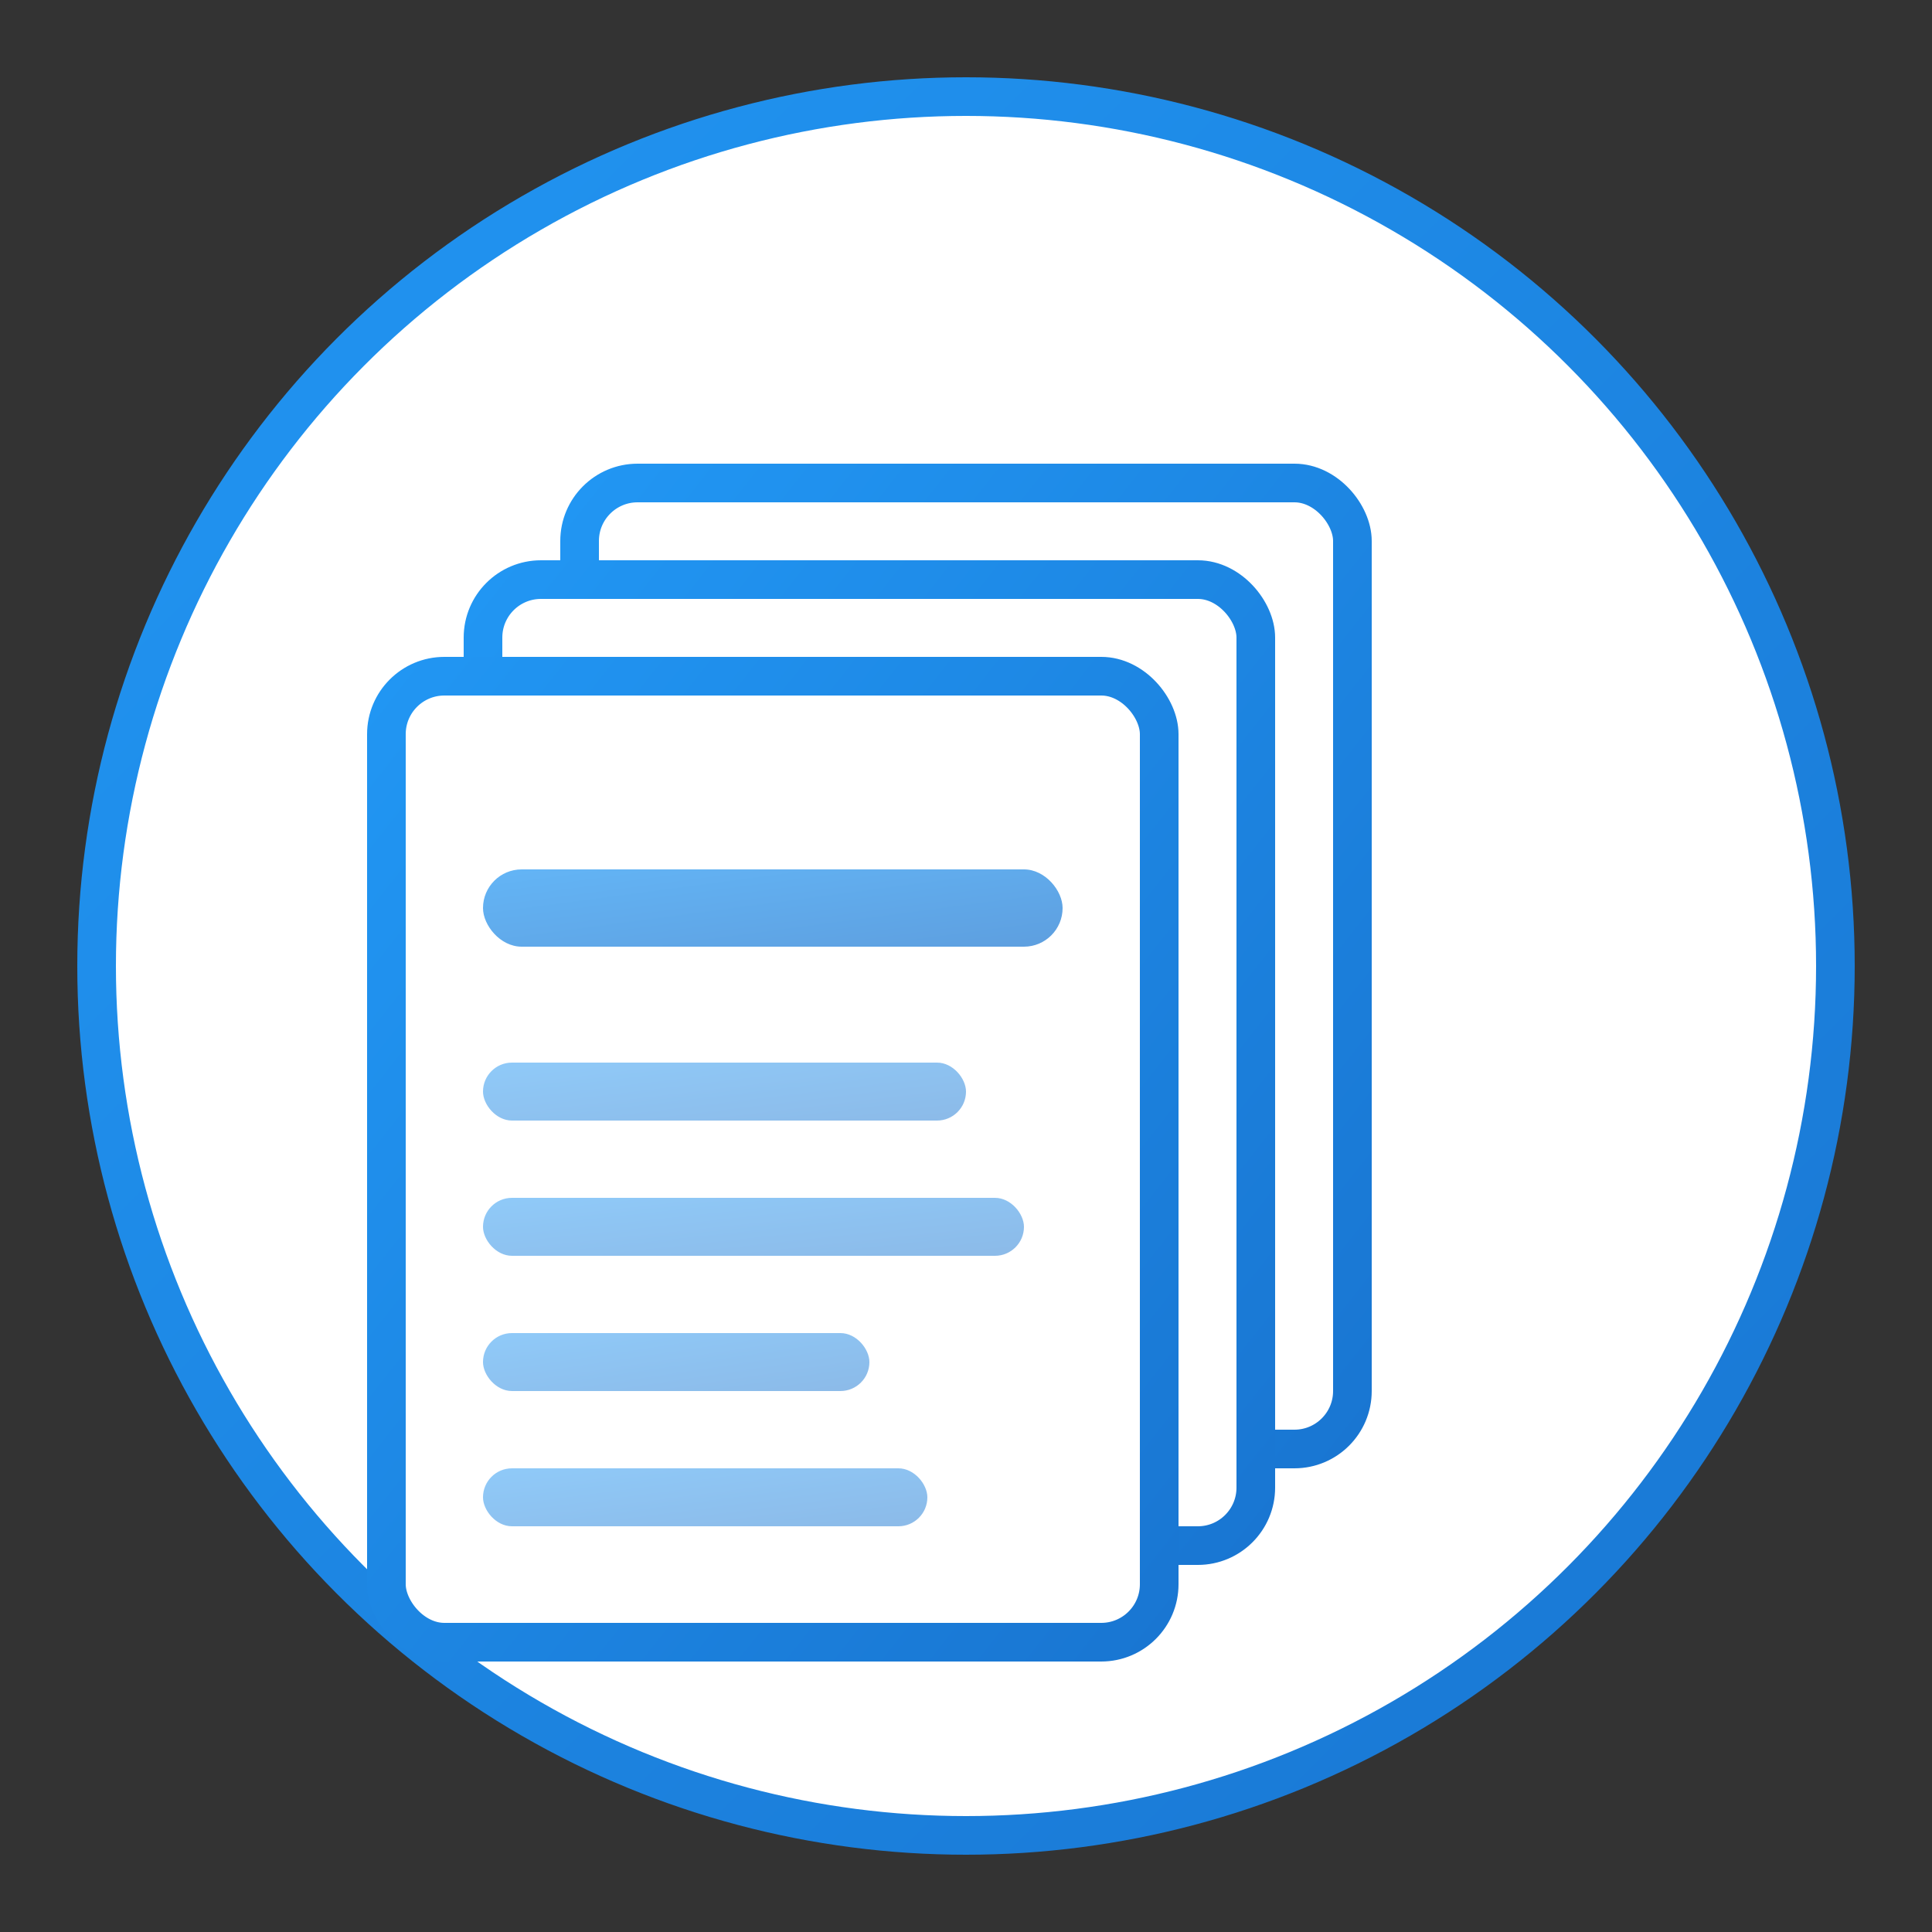
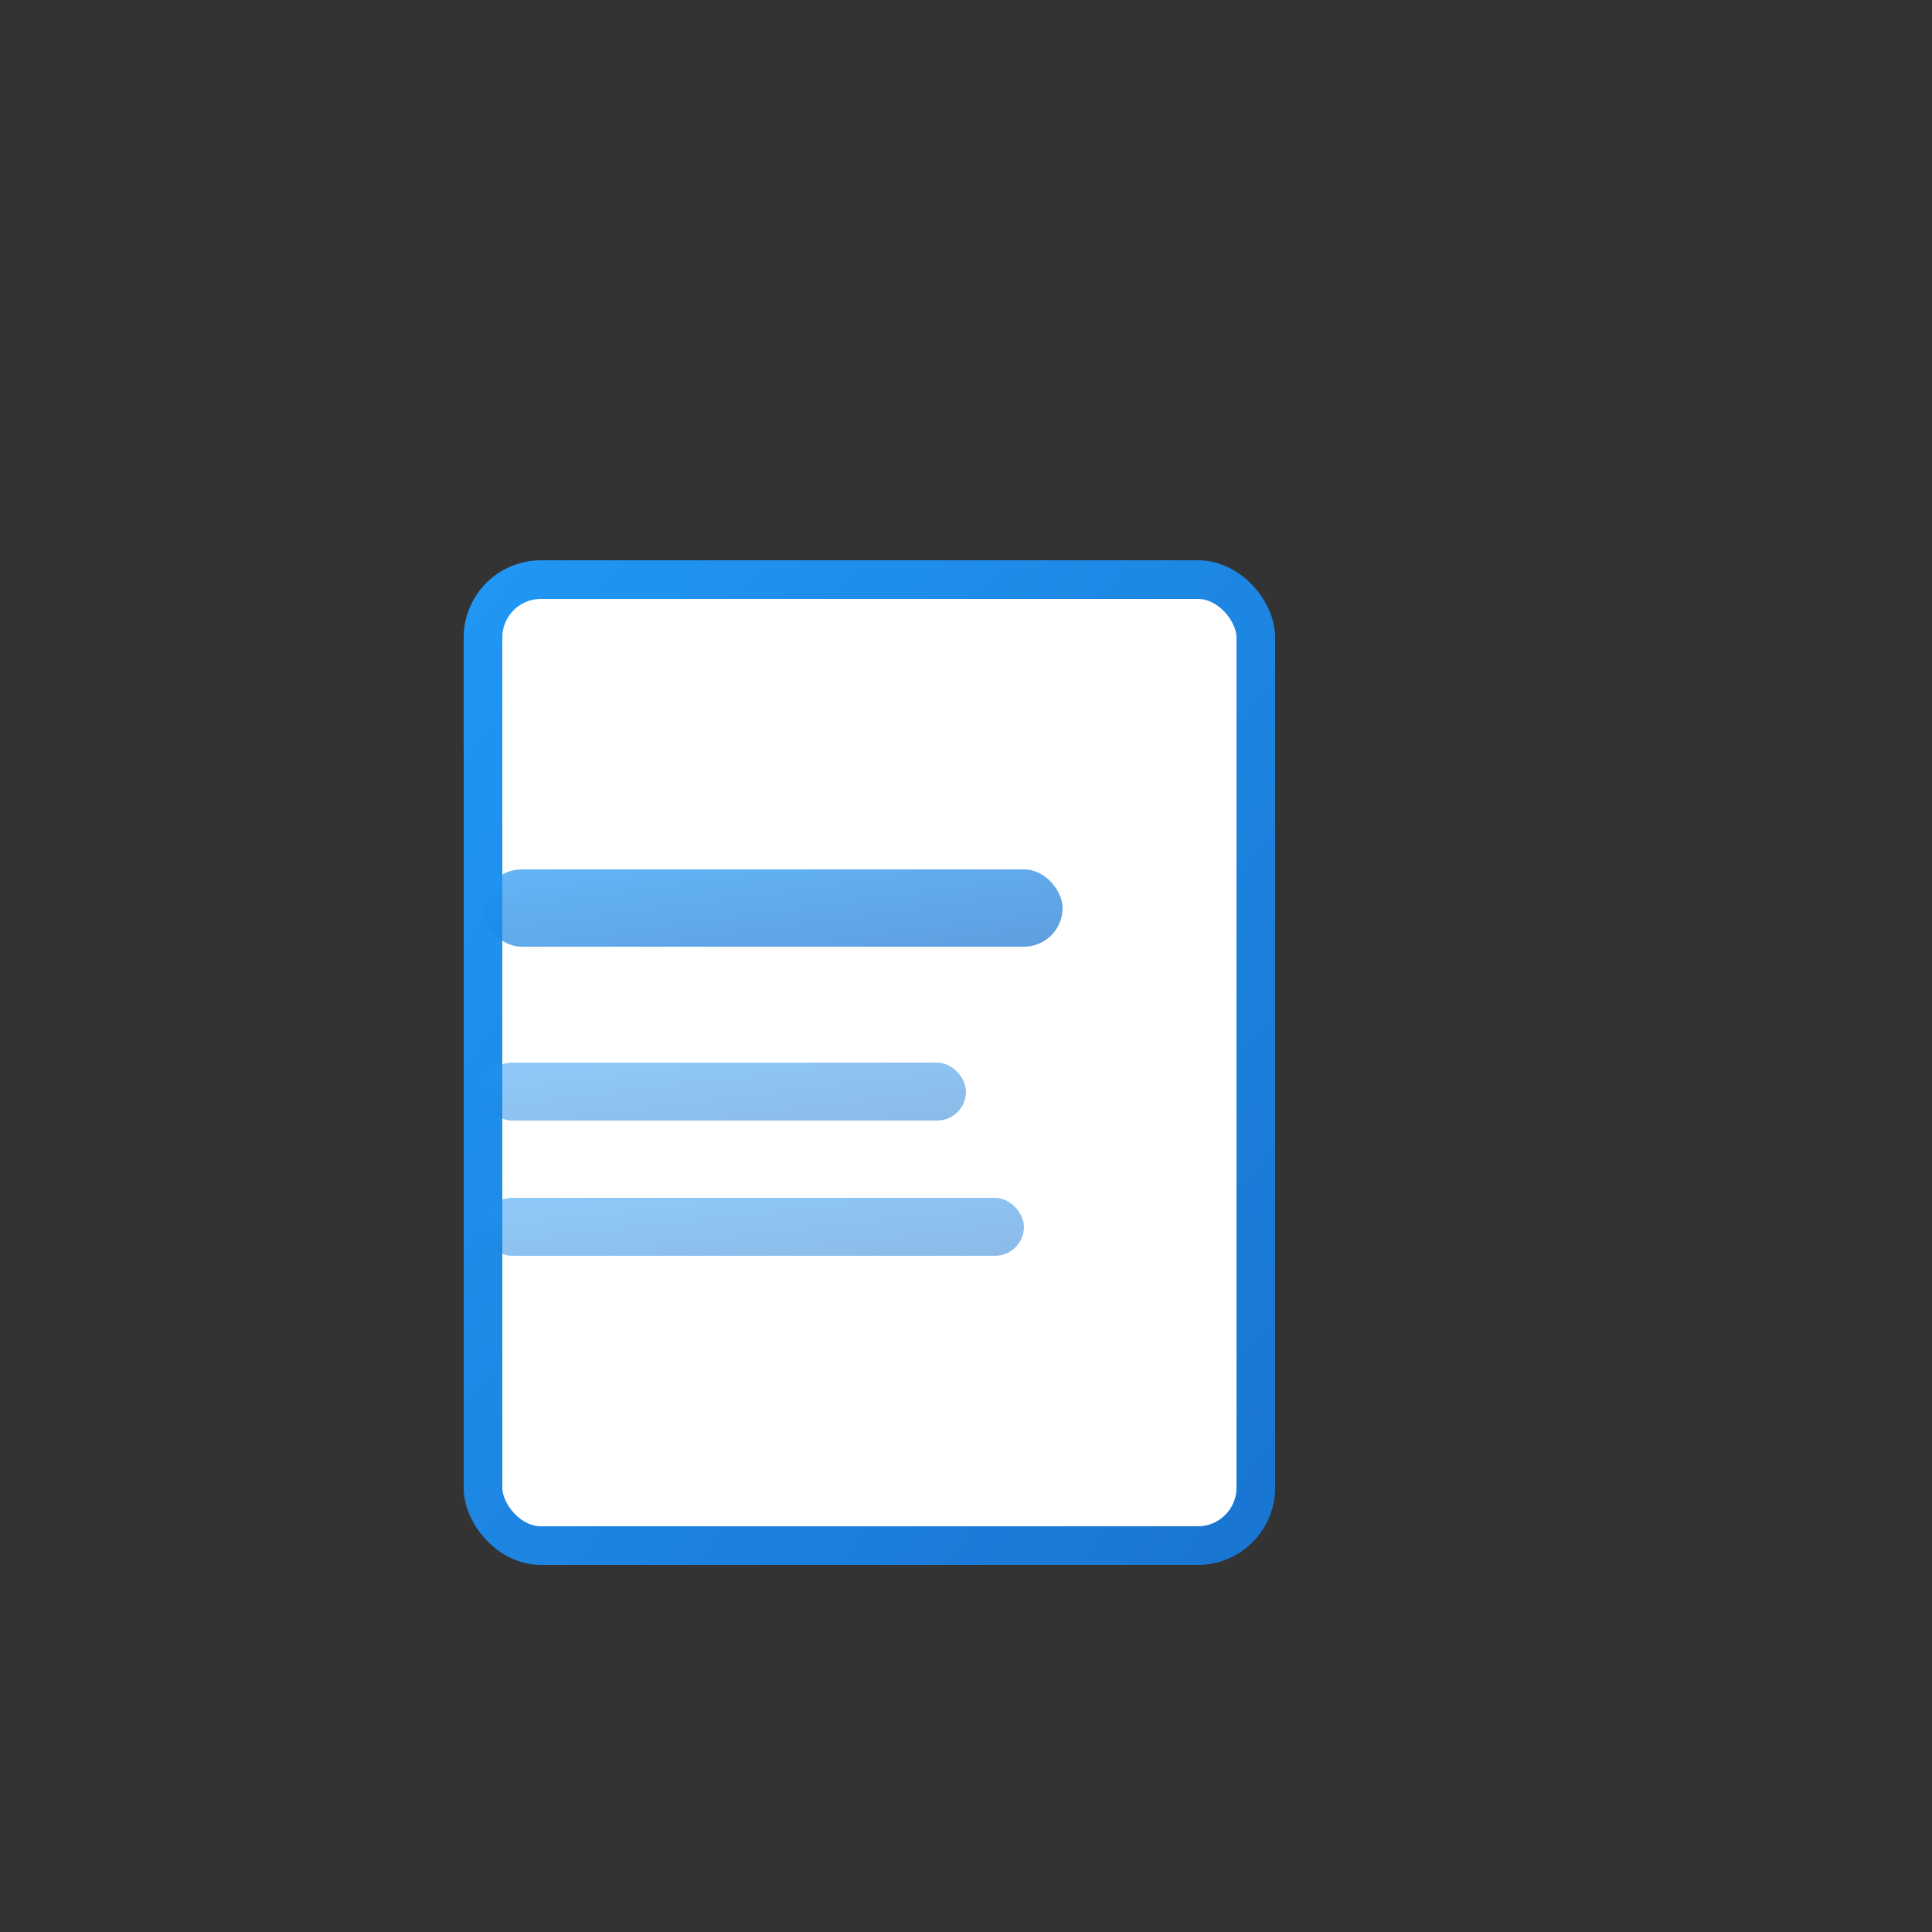
<svg xmlns="http://www.w3.org/2000/svg" viewBox="0 0 100 100" width="100" height="100">
  <rect x="0" y="0" width="100" height="100" fill="#333333" stroke="none" />
  <defs>
    <linearGradient id="blogIconGradient" x1="0%" y1="0%" x2="100%" y2="100%">
      <stop offset="0%" stop-color="#2196F3" />
      <stop offset="100%" stop-color="#1976D2" />
    </linearGradient>
  </defs>
-   <circle cx="50" cy="50" r="45" fill="white" stroke="url(#blogIconGradient)" stroke-width="2" />
-   <rect x="30" y="25" width="40" height="50" rx="3" ry="3" fill="white" stroke="url(#blogIconGradient)" stroke-width="2" />
  <rect x="25" y="30" width="40" height="50" rx="3" ry="3" fill="white" stroke="url(#blogIconGradient)" stroke-width="2" />
-   <rect x="20" y="35" width="40" height="50" rx="3" ry="3" fill="white" stroke="url(#blogIconGradient)" stroke-width="2" />
  <rect x="25" y="45" width="30" height="4" rx="2" ry="2" fill="url(#blogIconGradient)" opacity="0.7" />
  <rect x="25" y="55" width="25" height="3" rx="1.5" ry="1.5" fill="url(#blogIconGradient)" opacity="0.5" />
  <rect x="25" y="62" width="28" height="3" rx="1.5" ry="1.5" fill="url(#blogIconGradient)" opacity="0.5" />
-   <rect x="25" y="69" width="20" height="3" rx="1.5" ry="1.5" fill="url(#blogIconGradient)" opacity="0.5" />
-   <rect x="25" y="76" width="23" height="3" rx="1.5" ry="1.5" fill="url(#blogIconGradient)" opacity="0.5" />
</svg>